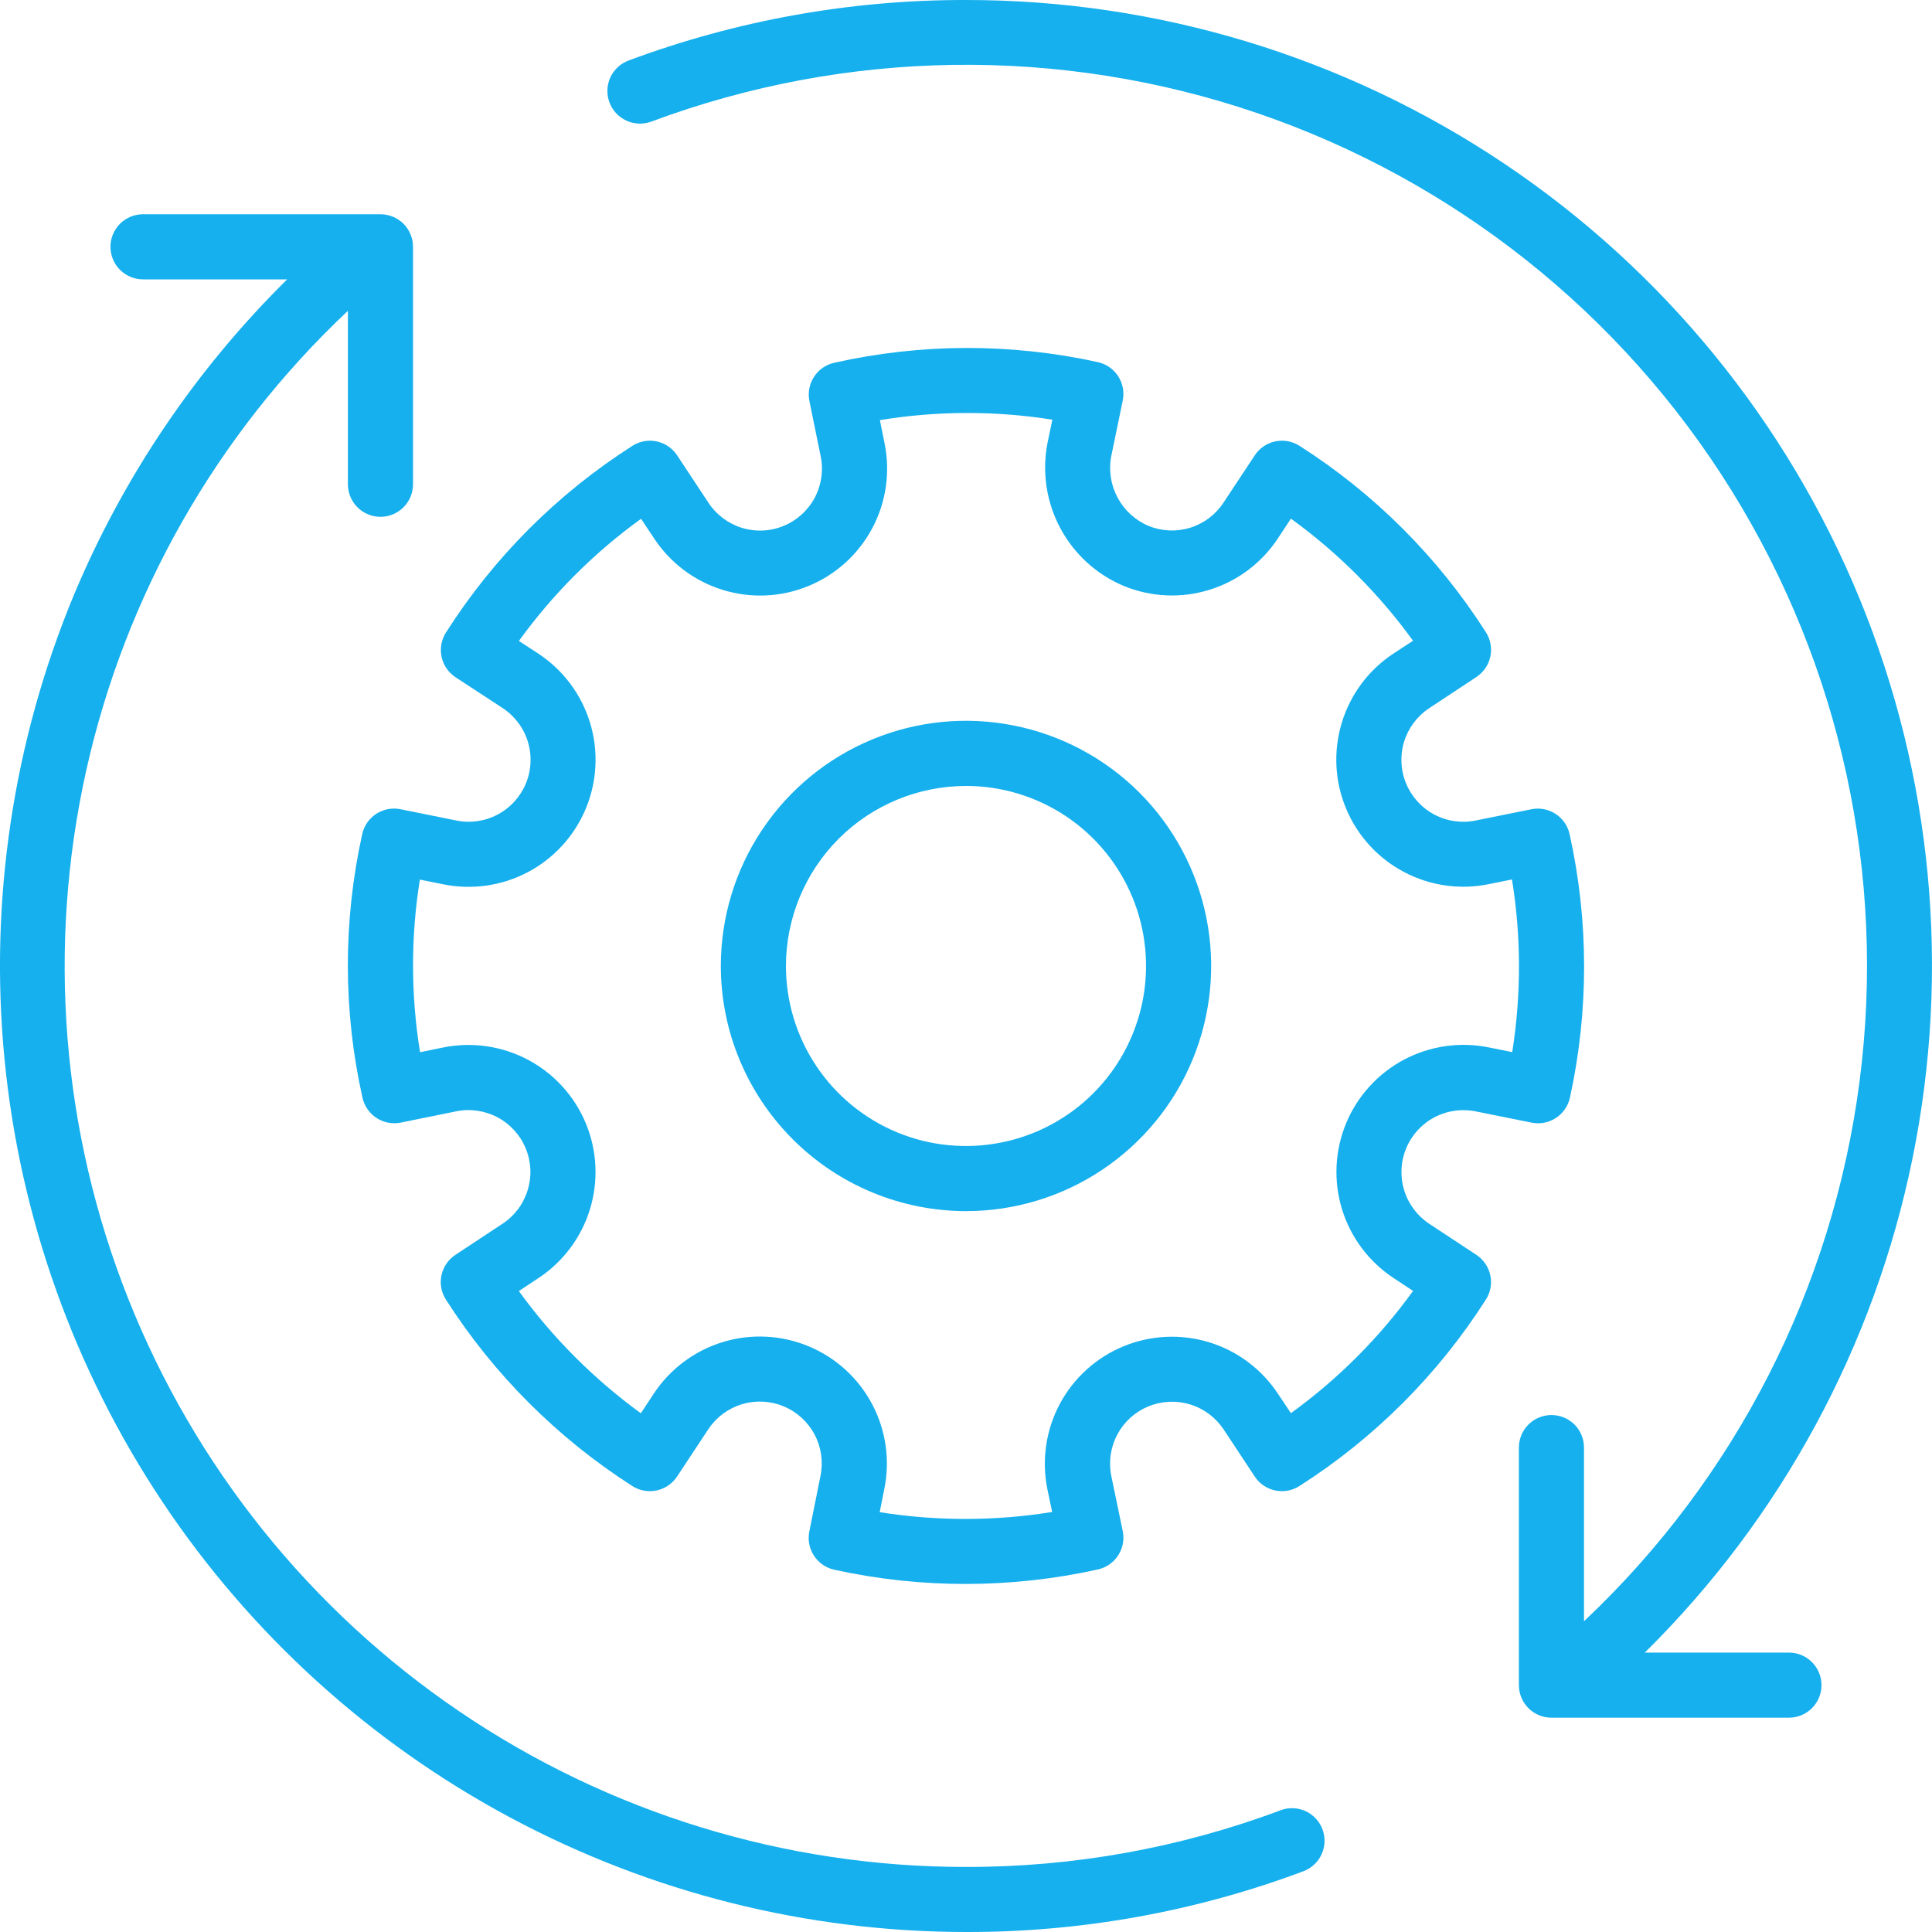
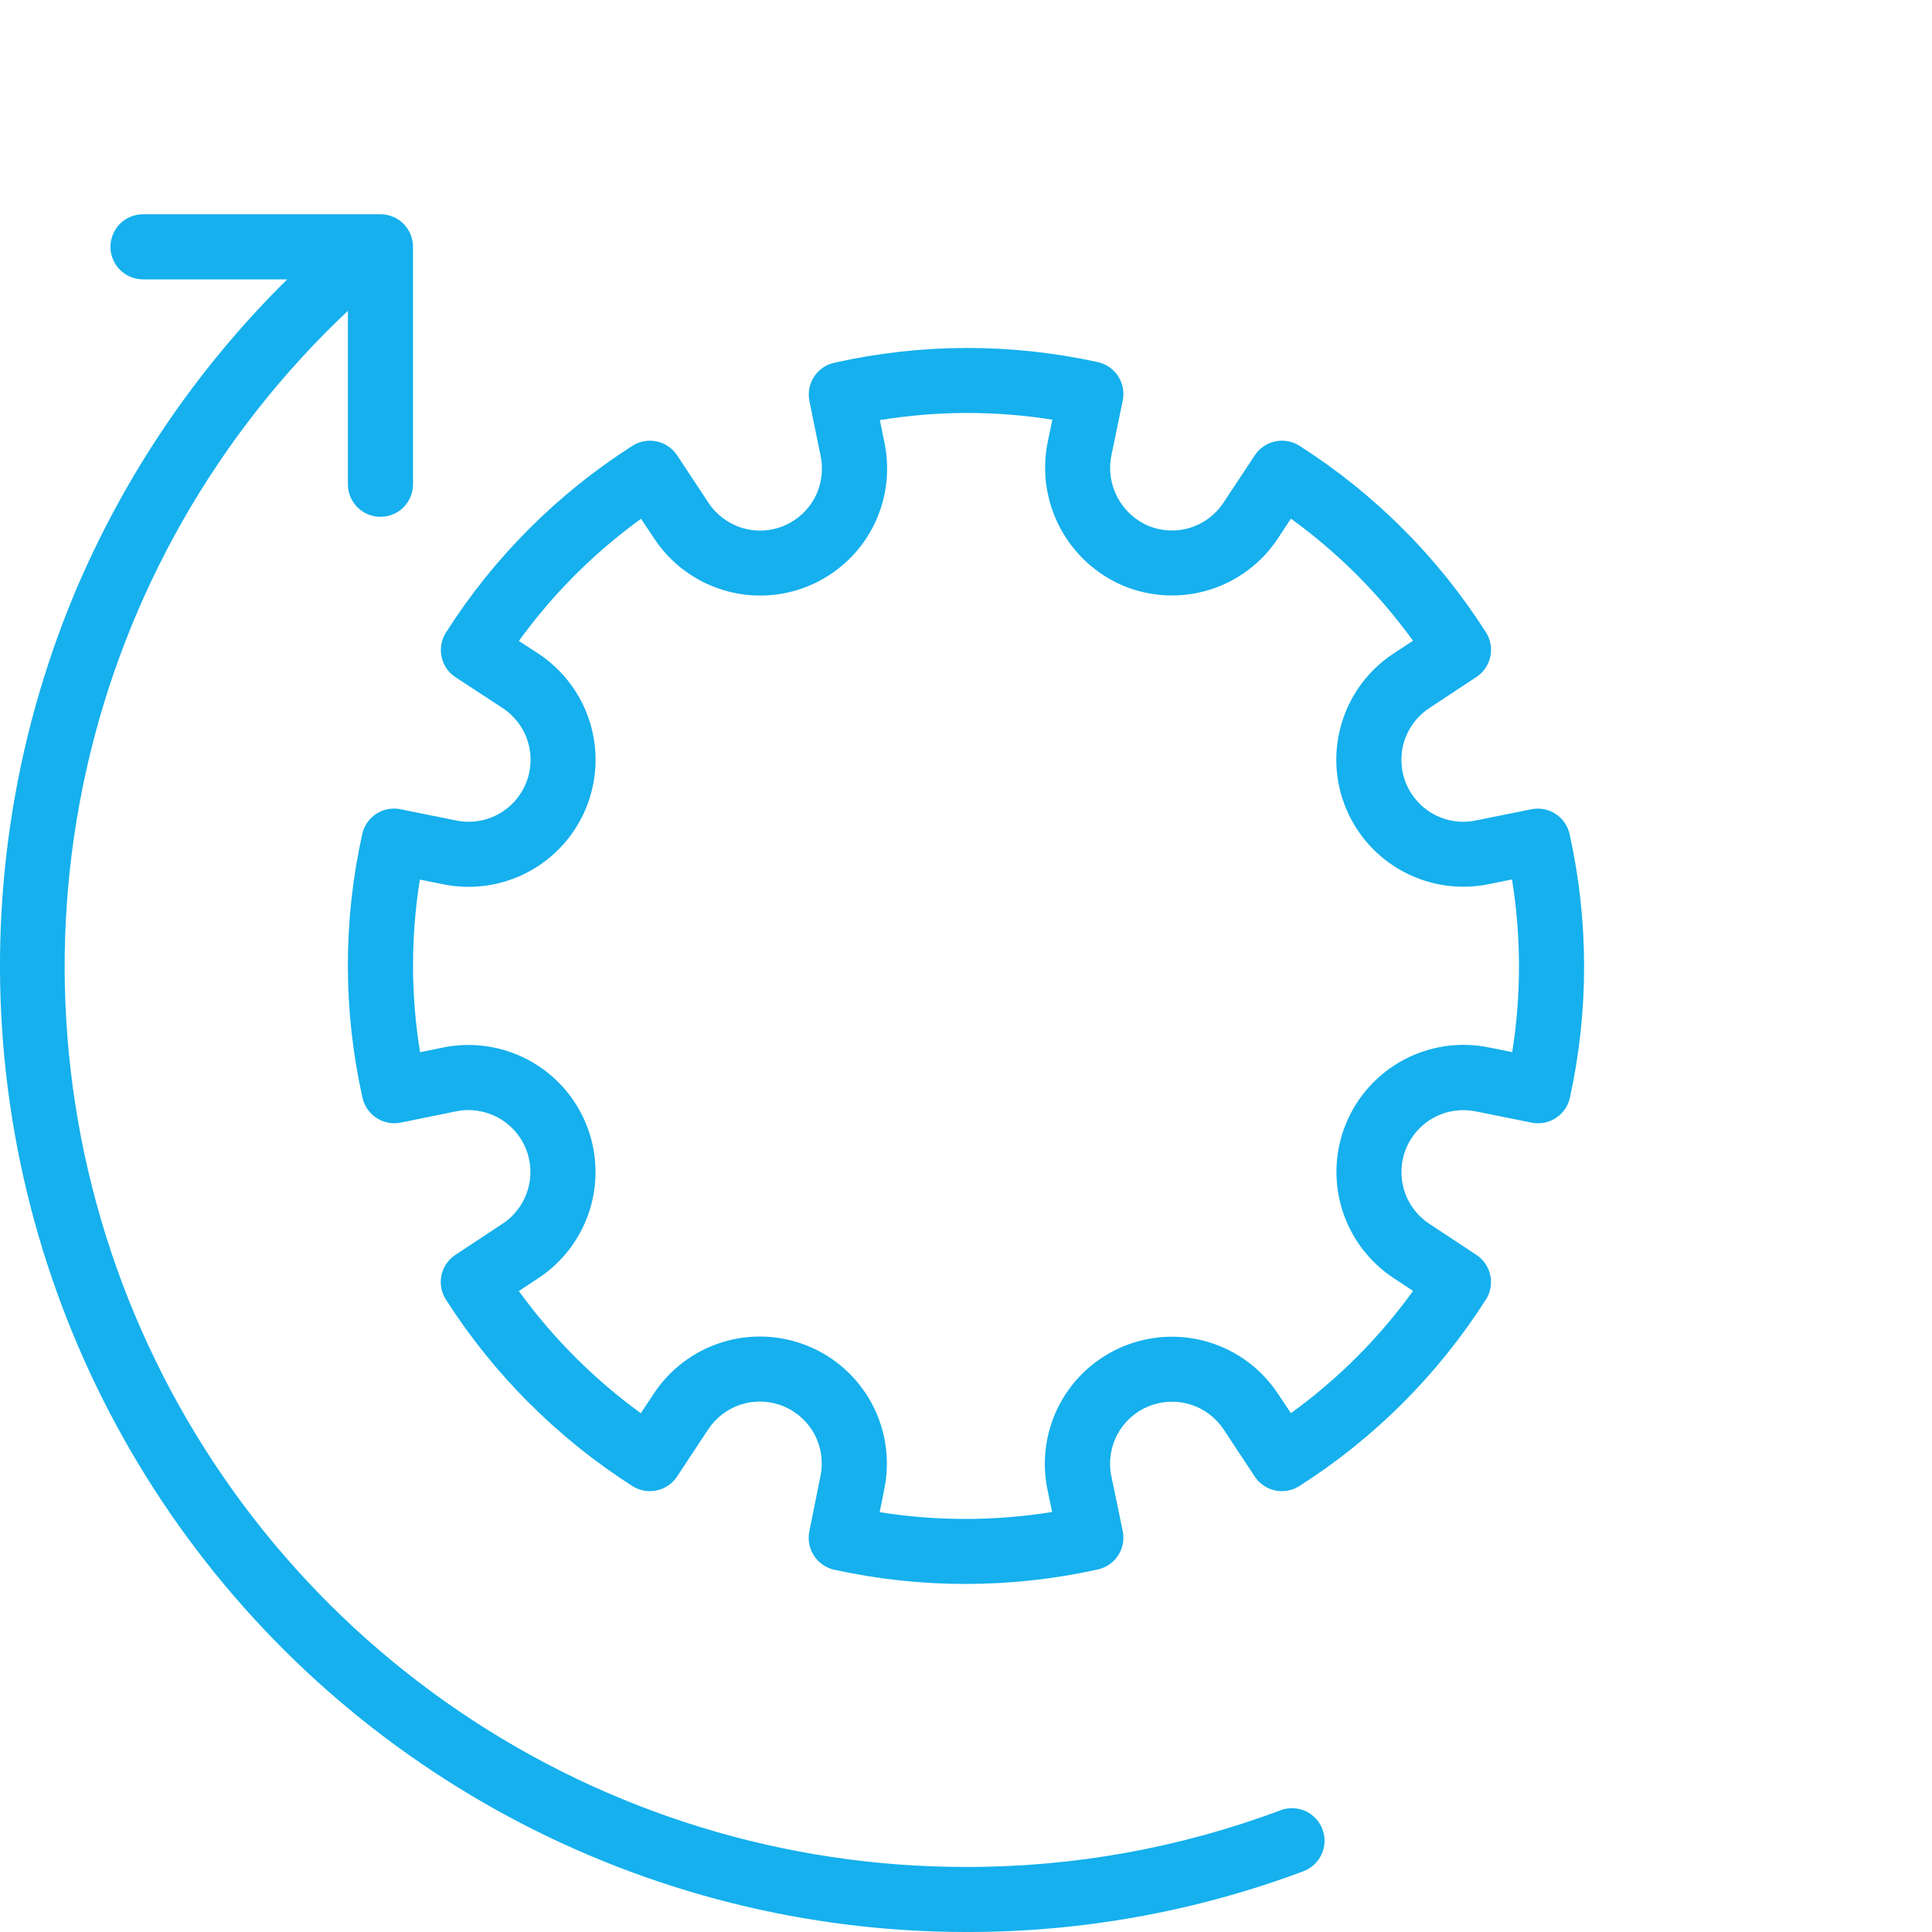
<svg xmlns="http://www.w3.org/2000/svg" width="40" height="40" viewBox="0 0 40 40" fill="none">
-   <path d="M20 25.075C21.004 25.075 21.986 24.777 22.82 24.219C23.655 23.661 24.306 22.869 24.69 21.941C25.074 21.013 25.174 19.993 24.978 19.008C24.782 18.023 24.299 17.119 23.589 16.409C22.879 15.7 21.974 15.216 20.989 15.021C20.005 14.825 18.984 14.925 18.057 15.31C17.129 15.694 16.337 16.345 15.779 17.18C15.221 18.015 14.924 18.996 14.924 20C14.925 21.346 15.461 22.636 16.413 23.587C17.364 24.539 18.655 25.074 20 25.075ZM20 16.272C20.738 16.272 21.458 16.491 22.071 16.9C22.684 17.31 23.162 17.892 23.444 18.573C23.726 19.254 23.8 20.004 23.656 20.727C23.512 21.45 23.157 22.114 22.636 22.635C22.114 23.157 21.45 23.512 20.727 23.655C20.004 23.799 19.255 23.726 18.573 23.444C17.892 23.161 17.31 22.684 16.901 22.071C16.491 21.458 16.272 20.737 16.272 20C16.273 19.011 16.666 18.064 17.365 17.364C18.064 16.665 19.012 16.273 20 16.272Z" fill="#15B0ED" />
-   <path d="M19.996 2.48759e-05C17.613 -0.004 15.248 0.421 13.014 1.253C12.847 1.315 12.71 1.442 12.636 1.604C12.562 1.767 12.555 1.953 12.618 2.12C12.68 2.288 12.807 2.424 12.97 2.498C13.132 2.573 13.318 2.579 13.486 2.517C17.52 1.013 21.95 0.95 26.025 2.34C30.099 3.73 33.568 6.487 35.842 10.143C38.115 13.799 39.054 18.129 38.499 22.398C37.944 26.668 35.929 30.613 32.795 33.566V29.971C32.795 29.792 32.724 29.62 32.598 29.494C32.472 29.368 32.3 29.297 32.121 29.297C31.942 29.297 31.771 29.368 31.645 29.494C31.518 29.62 31.447 29.792 31.447 29.971V34.889C31.447 35.068 31.518 35.239 31.645 35.366C31.771 35.492 31.942 35.563 32.121 35.563H37.037C37.216 35.563 37.388 35.492 37.514 35.366C37.641 35.239 37.712 35.068 37.712 34.889C37.712 34.71 37.641 34.539 37.514 34.412C37.388 34.286 37.216 34.215 37.037 34.215H34.054C36.876 31.429 38.806 27.866 39.597 23.98C40.389 20.094 40.007 16.061 38.5 12.393C36.992 8.725 34.428 5.588 31.134 3.381C27.839 1.174 23.962 -0.003 19.996 2.48759e-05Z" fill="#15B0ED" />
  <path d="M19.997 40C22.384 40.005 24.752 39.579 26.986 38.742C27.069 38.71 27.145 38.663 27.21 38.603C27.274 38.542 27.327 38.469 27.363 38.389C27.4 38.308 27.42 38.221 27.423 38.133C27.426 38.044 27.411 37.956 27.38 37.873C27.349 37.79 27.302 37.714 27.241 37.65C27.181 37.585 27.108 37.533 27.028 37.496C26.947 37.46 26.86 37.44 26.771 37.437C26.683 37.434 26.595 37.448 26.512 37.48C24.428 38.261 22.22 38.658 19.995 38.653C16.259 38.655 12.608 37.535 9.516 35.437C6.424 33.34 4.034 30.361 2.655 26.889C1.276 23.416 0.972 19.61 1.783 15.962C2.594 12.315 4.482 8.996 7.203 6.435V10.026C7.203 10.205 7.274 10.376 7.4 10.503C7.527 10.629 7.698 10.7 7.877 10.7C8.056 10.7 8.227 10.629 8.354 10.503C8.48 10.376 8.551 10.205 8.551 10.026V5.11C8.551 4.931 8.48 4.76 8.354 4.633C8.227 4.507 8.056 4.436 7.877 4.436H2.961C2.782 4.436 2.611 4.507 2.484 4.633C2.358 4.76 2.287 4.931 2.287 5.11C2.287 5.289 2.358 5.46 2.484 5.587C2.611 5.713 2.782 5.784 2.961 5.784H5.946C4.057 7.648 2.557 9.867 1.531 12.315C0.269 15.354 -0.225 18.658 0.094 21.933C0.414 25.209 1.537 28.355 3.363 31.094C5.189 33.832 7.662 36.077 10.564 37.63C13.466 39.184 16.706 39.998 19.997 40Z" fill="#15B0ED" />
  <path d="M9.432 14.022L10.404 14.658C10.654 14.822 10.84 15.067 10.928 15.353C11.016 15.639 11.002 15.946 10.887 16.223C10.772 16.499 10.565 16.726 10.3 16.866C10.036 17.005 9.731 17.048 9.438 16.986L8.291 16.754C8.118 16.719 7.937 16.754 7.789 16.85C7.641 16.947 7.536 17.098 7.499 17.271C7.101 19.069 7.103 20.932 7.505 22.728C7.544 22.901 7.649 23.051 7.797 23.147C7.945 23.243 8.125 23.277 8.298 23.242L9.439 23.01C9.731 22.949 10.035 22.993 10.299 23.132C10.562 23.271 10.769 23.498 10.883 23.773C10.998 24.048 11.013 24.355 10.925 24.64C10.838 24.925 10.655 25.171 10.406 25.335L9.428 25.981C9.281 26.078 9.177 26.23 9.14 26.403C9.103 26.576 9.136 26.756 9.231 26.905C10.223 28.457 11.541 29.774 13.092 30.767C13.241 30.862 13.422 30.895 13.595 30.858C13.768 30.821 13.92 30.718 14.018 30.57L14.665 29.59C14.829 29.343 15.075 29.16 15.359 29.073C15.643 28.987 15.949 29.002 16.224 29.116C16.498 29.23 16.724 29.436 16.864 29.698C17.003 29.96 17.047 30.263 16.988 30.555L16.756 31.708C16.721 31.882 16.756 32.062 16.853 32.21C16.95 32.358 17.101 32.462 17.274 32.5C19.072 32.894 20.933 32.892 22.73 32.494C22.903 32.456 23.054 32.351 23.151 32.202C23.247 32.053 23.281 31.872 23.245 31.699L23.007 30.553C22.949 30.262 22.994 29.96 23.134 29.698C23.274 29.436 23.501 29.231 23.775 29.118C24.05 29.005 24.355 28.99 24.639 29.077C24.923 29.163 25.168 29.346 25.333 29.593L25.978 30.57C26.075 30.718 26.227 30.821 26.4 30.858C26.574 30.895 26.754 30.862 26.904 30.766C28.456 29.776 29.773 28.459 30.763 26.907C30.859 26.758 30.892 26.577 30.855 26.404C30.818 26.23 30.715 26.079 30.567 25.981L29.589 25.336C29.341 25.171 29.157 24.925 29.071 24.64C28.984 24.355 28.999 24.048 29.114 23.773C29.228 23.498 29.435 23.271 29.699 23.132C29.963 22.993 30.267 22.951 30.558 23.011L31.712 23.243C31.886 23.278 32.066 23.243 32.214 23.146C32.362 23.049 32.466 22.898 32.504 22.725C32.897 20.928 32.895 19.067 32.497 17.271C32.459 17.098 32.355 16.947 32.207 16.851C32.059 16.754 31.879 16.72 31.705 16.755L30.556 16.987C30.265 17.048 29.961 17.005 29.697 16.865C29.434 16.726 29.227 16.499 29.113 16.224C28.998 15.949 28.983 15.642 29.07 15.357C29.157 15.072 29.341 14.826 29.59 14.662L30.568 14.016C30.716 13.918 30.819 13.767 30.856 13.593C30.892 13.42 30.86 13.239 30.764 13.09C29.774 11.537 28.457 10.22 26.904 9.23C26.755 9.135 26.574 9.102 26.401 9.139C26.228 9.176 26.076 9.279 25.979 9.427L25.331 10.407C25.169 10.654 24.925 10.838 24.642 10.926C24.359 11.014 24.055 11 23.78 10.889C23.506 10.773 23.279 10.566 23.139 10.304C22.998 10.041 22.951 9.738 23.007 9.446L23.245 8.293C23.281 8.119 23.247 7.937 23.15 7.788C23.053 7.64 22.902 7.535 22.728 7.497C20.93 7.102 19.067 7.107 17.271 7.511C17.099 7.549 16.949 7.654 16.853 7.802C16.757 7.95 16.723 8.13 16.758 8.303L16.991 9.445C17.051 9.737 17.008 10.041 16.868 10.305C16.728 10.568 16.501 10.774 16.225 10.888C15.95 11.002 15.643 11.016 15.358 10.928C15.073 10.839 14.828 10.655 14.665 10.405L14.019 9.427C13.921 9.279 13.769 9.176 13.596 9.139C13.423 9.102 13.242 9.135 13.093 9.231C11.54 10.222 10.222 11.541 9.233 13.096C9.138 13.246 9.105 13.427 9.143 13.6C9.18 13.774 9.284 13.925 9.432 14.022ZM13.271 10.739L13.54 11.143C13.876 11.655 14.379 12.033 14.963 12.213C15.547 12.394 16.176 12.365 16.741 12.131C17.307 11.898 17.773 11.475 18.06 10.935C18.347 10.395 18.436 9.772 18.313 9.173L18.217 8.698C19.399 8.504 20.605 8.501 21.788 8.689L21.687 9.175C21.571 9.774 21.664 10.394 21.951 10.932C22.238 11.471 22.701 11.893 23.263 12.13C23.827 12.363 24.454 12.392 25.037 12.212C25.62 12.033 26.122 11.656 26.458 11.146L26.727 10.738C27.699 11.441 28.552 12.294 29.255 13.266L28.843 13.536C28.334 13.873 27.959 14.377 27.781 14.961C27.603 15.546 27.633 16.173 27.868 16.737C28.102 17.301 28.525 17.766 29.065 18.052C29.604 18.338 30.227 18.428 30.825 18.305L31.304 18.208C31.496 19.392 31.497 20.599 31.309 21.783L30.826 21.686C30.228 21.564 29.605 21.654 29.066 21.94C28.527 22.227 28.104 22.692 27.87 23.256C27.636 23.821 27.606 24.449 27.784 25.033C27.963 25.617 28.339 26.121 28.849 26.458L29.256 26.727C28.553 27.701 27.7 28.555 26.727 29.258L26.457 28.854C26.12 28.345 25.617 27.969 25.033 27.79C24.449 27.612 23.822 27.642 23.258 27.875C22.694 28.108 22.228 28.53 21.941 29.069C21.654 29.608 21.564 30.23 21.684 30.828L21.784 31.304C20.601 31.495 19.396 31.496 18.213 31.308L18.309 30.826C18.431 30.228 18.341 29.606 18.054 29.067C17.767 28.528 17.302 28.105 16.738 27.872C16.173 27.638 15.545 27.608 14.961 27.787C14.377 27.966 13.874 28.343 13.537 28.852L13.268 29.26C12.298 28.554 11.445 27.701 10.742 26.73L11.15 26.46C11.66 26.123 12.036 25.619 12.215 25.035C12.393 24.45 12.363 23.822 12.129 23.258C11.895 22.693 11.471 22.228 10.932 21.942C10.392 21.655 9.769 21.566 9.171 21.688L8.697 21.785C8.504 20.602 8.503 19.395 8.693 18.211L9.17 18.307C9.769 18.43 10.392 18.341 10.932 18.055C11.473 17.768 11.896 17.302 12.13 16.738C12.364 16.173 12.394 15.544 12.215 14.959C12.036 14.375 11.658 13.871 11.148 13.534L10.743 13.27C11.446 12.298 12.299 11.444 13.271 10.742V10.739Z" fill="#15B0ED" />
</svg>